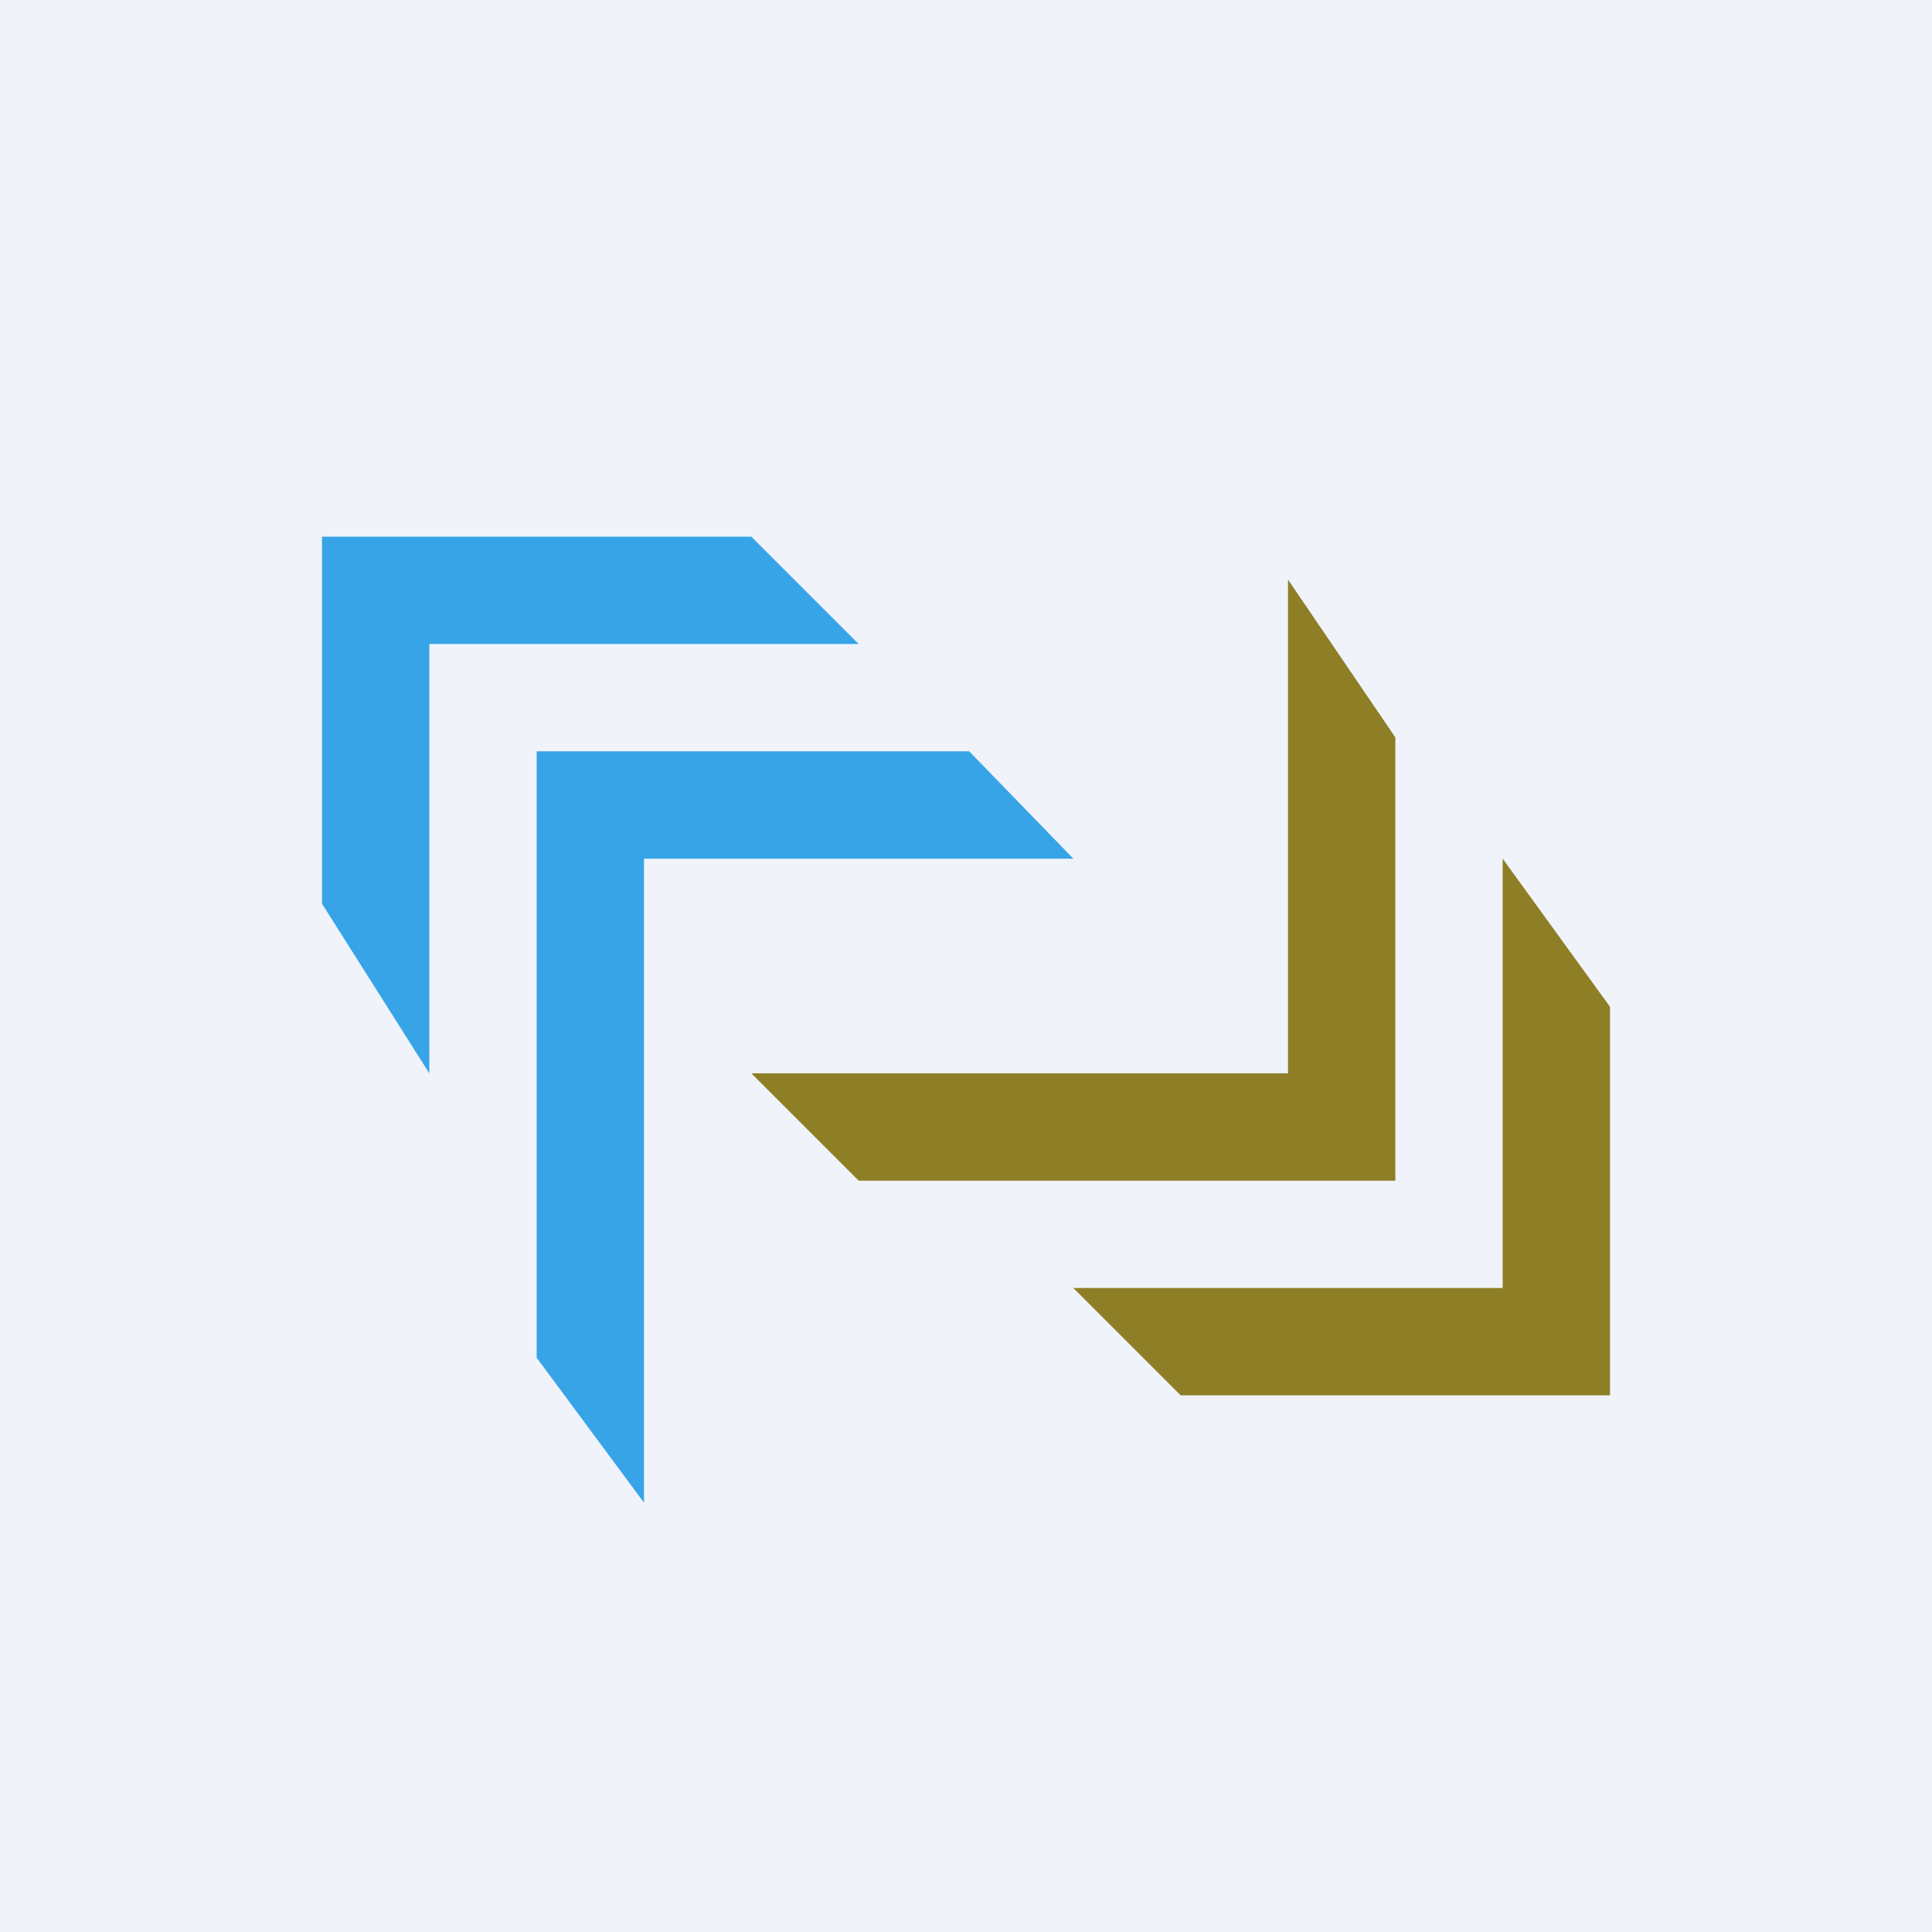
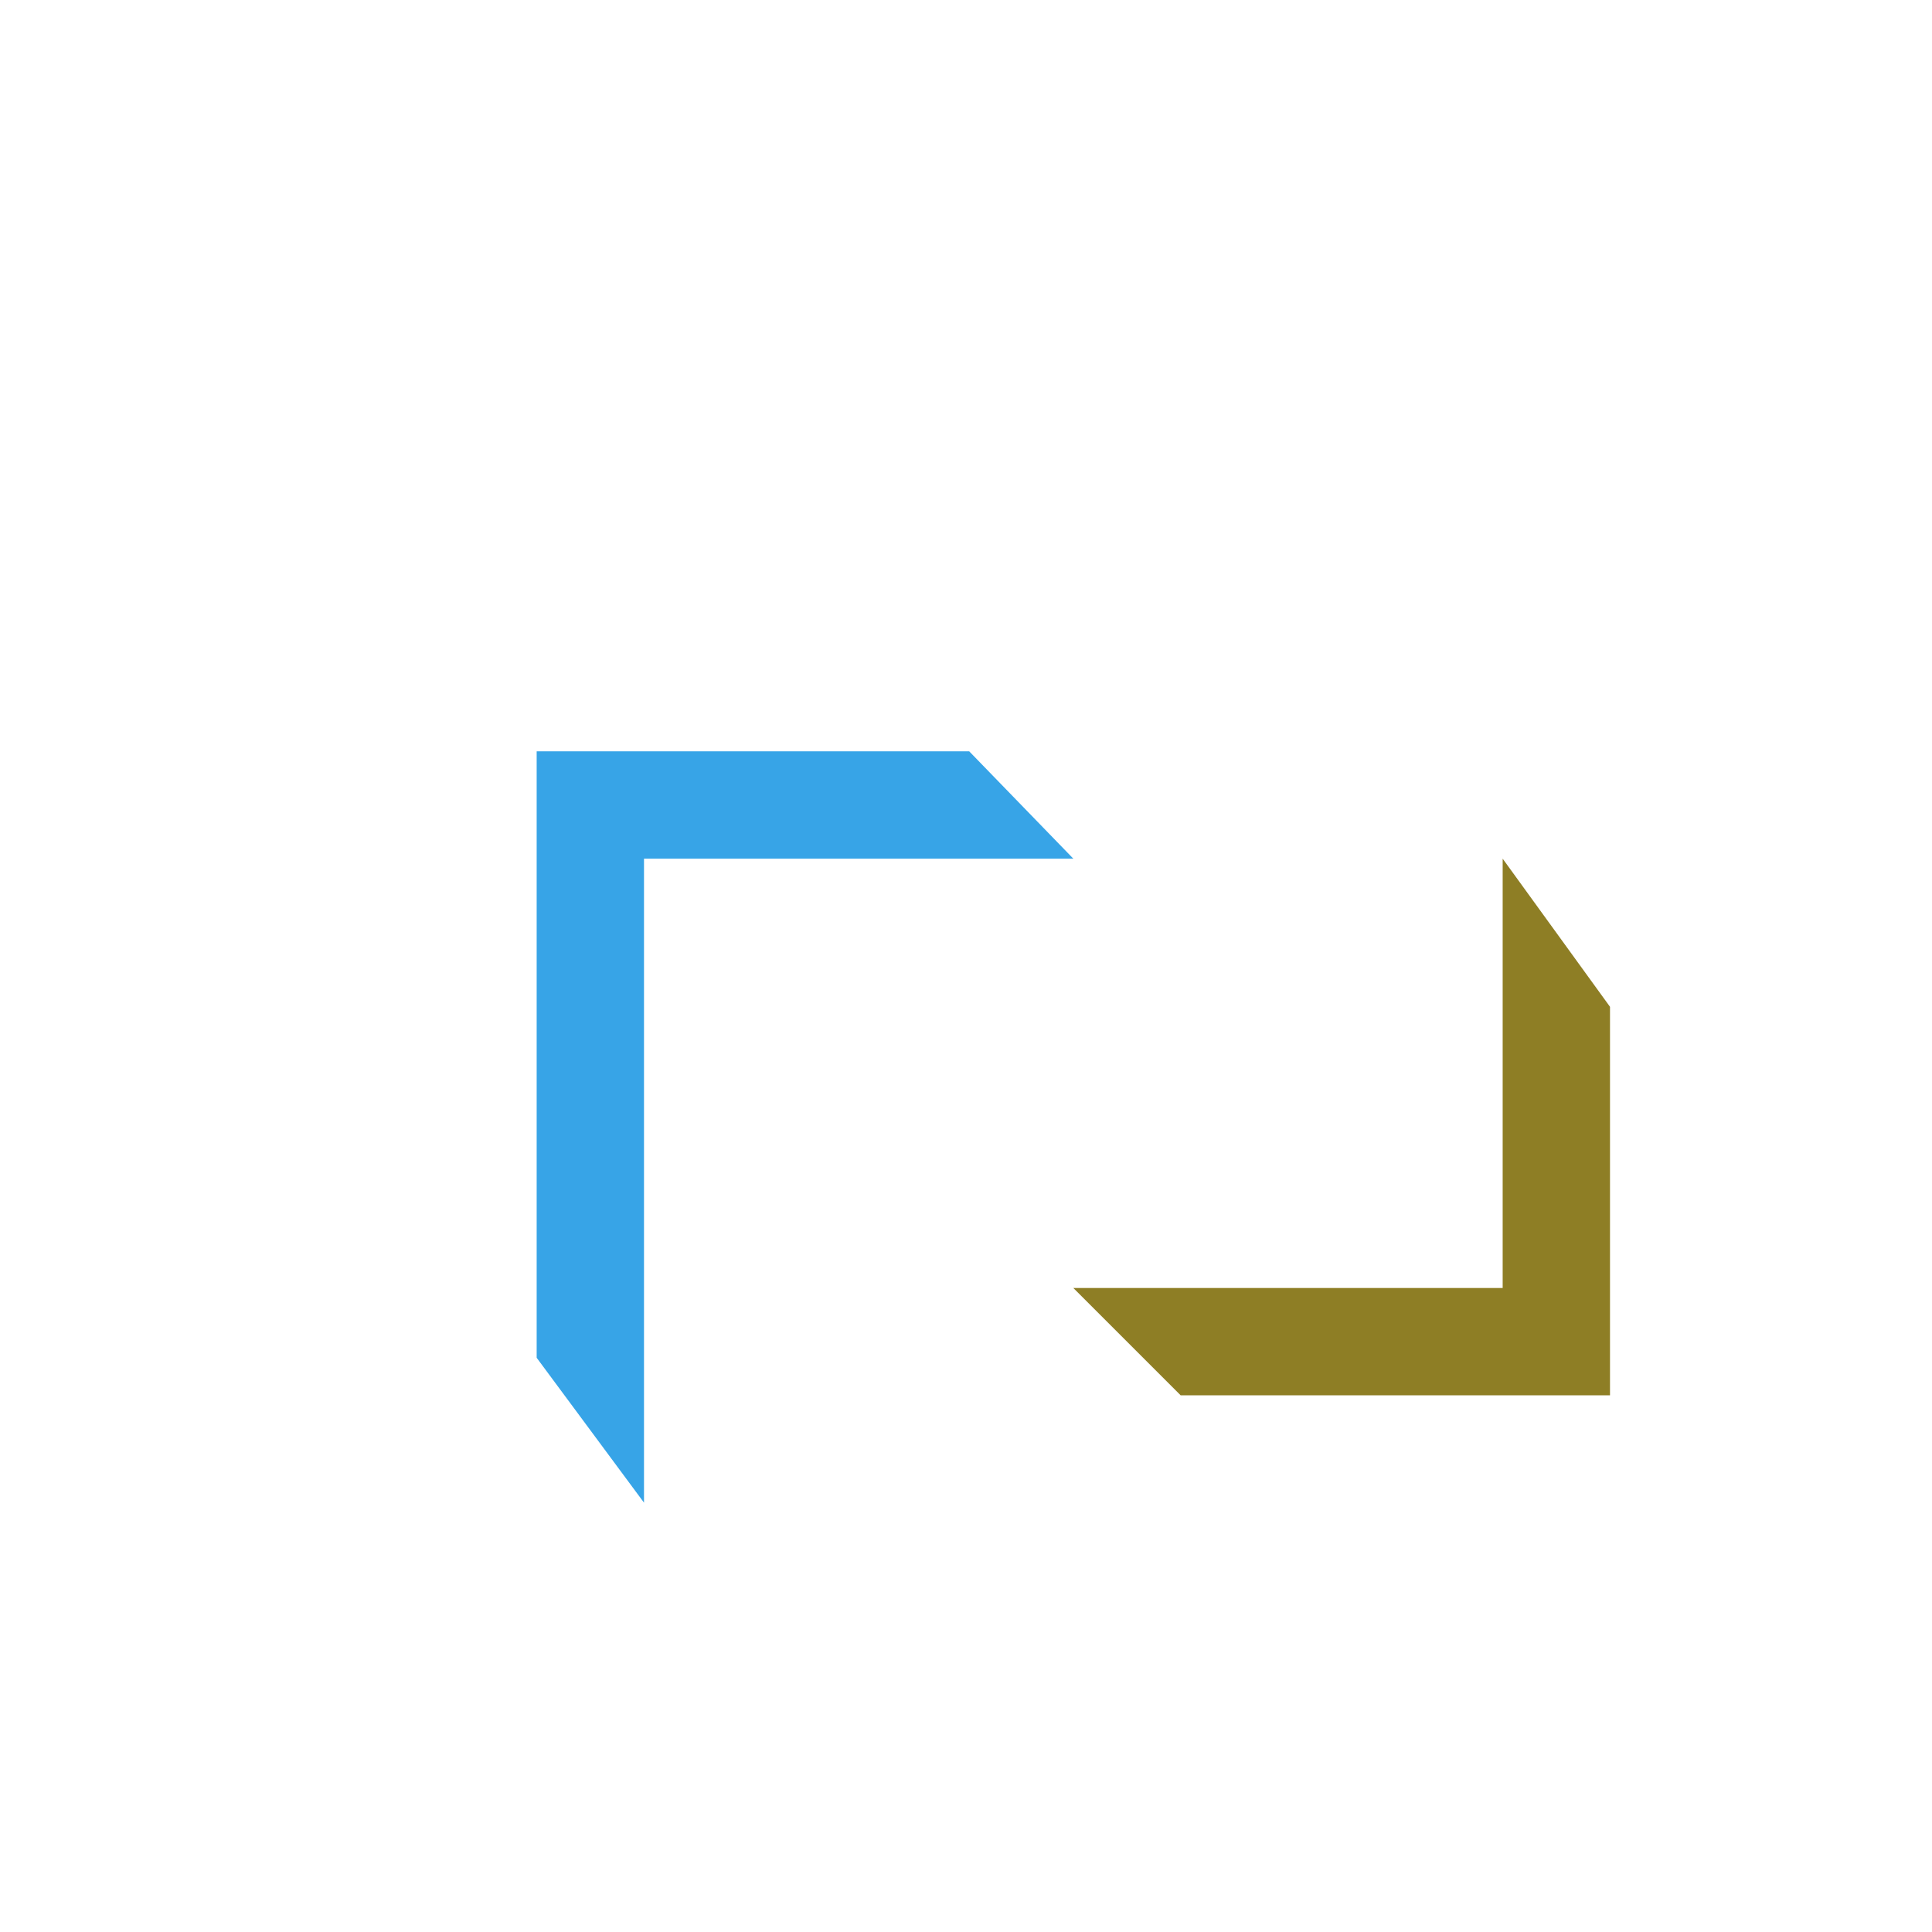
<svg xmlns="http://www.w3.org/2000/svg" width="18" height="18" viewBox="0 0 18 18">
-   <path fill="#F0F3FA" d="M0 0h18v18H0z" />
-   <path d="M7 5H3v3.42L4 10V6h4L7 5Z" fill="#37A4E7" />
  <path d="M9.03 7H5v5.65L6 14V8h4l-.97-1Z" fill="#37A4E7" />
  <path d="M11 13h4V9.38L14 8v4h-4l1 1Z" fill="#8E7E25" />
-   <path d="M13 6.88V11H8l-1-1h5V5.4l1 1.47Z" fill="#8E7E25" />
</svg>